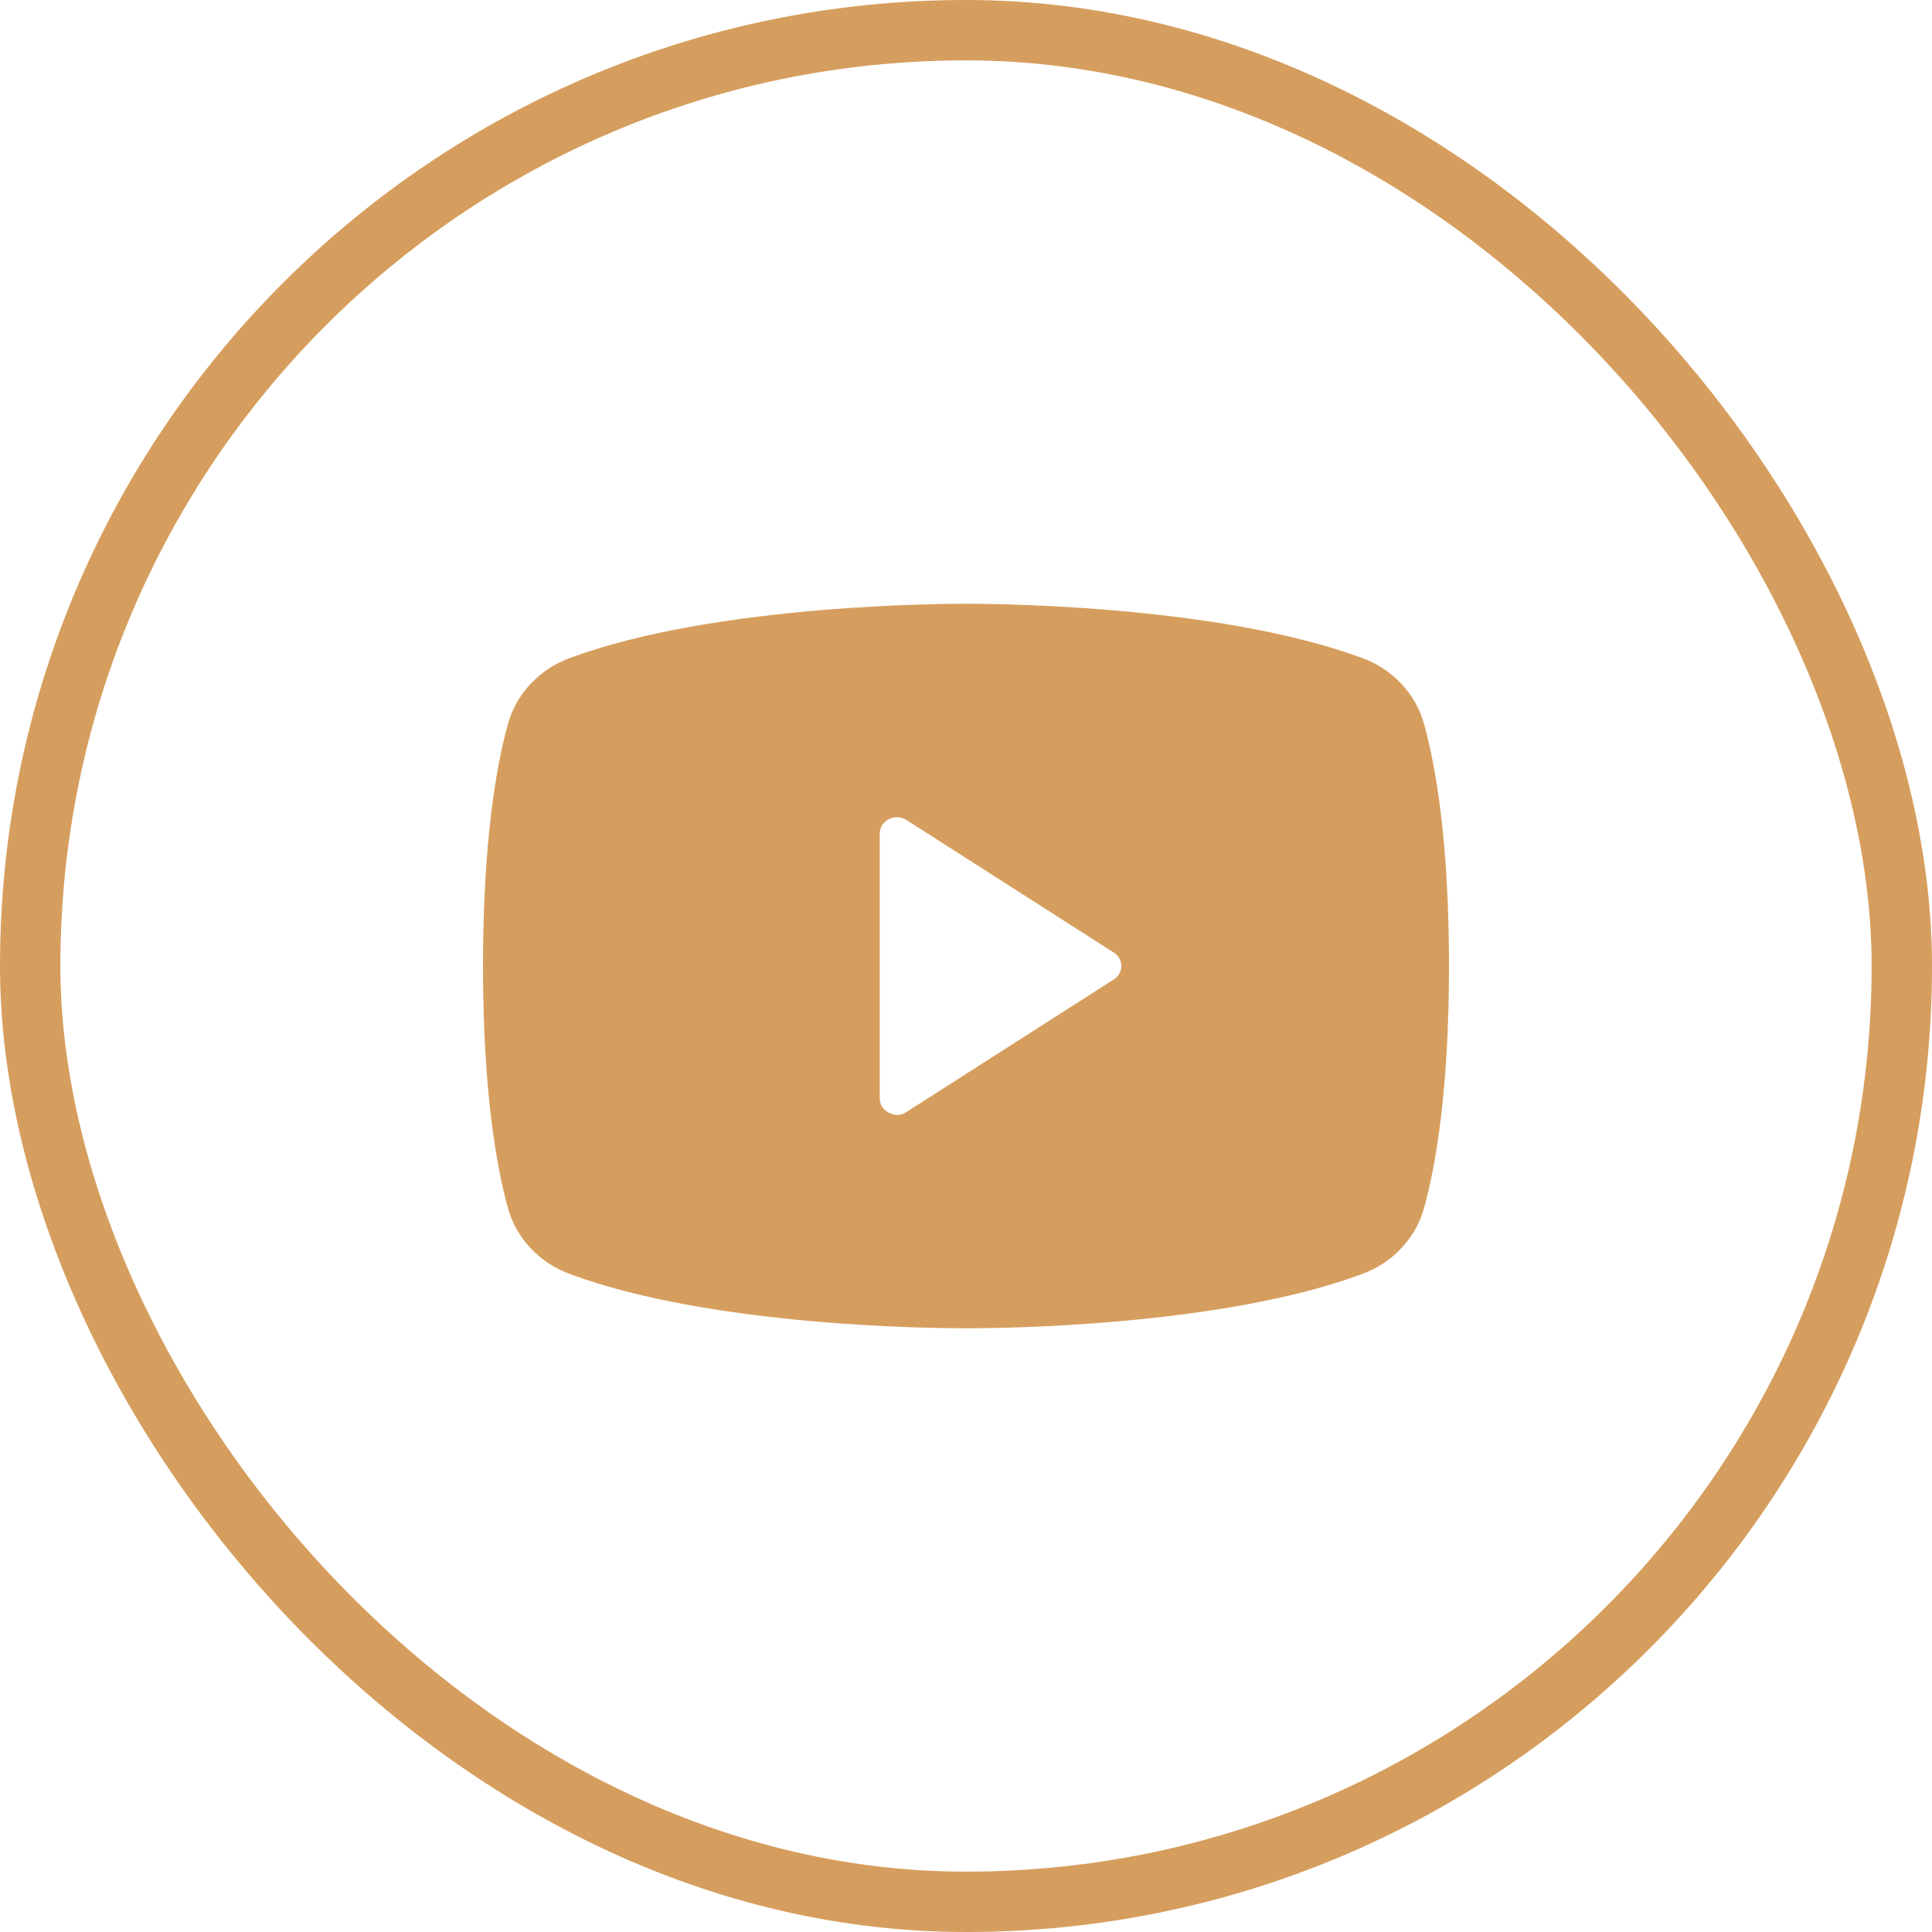
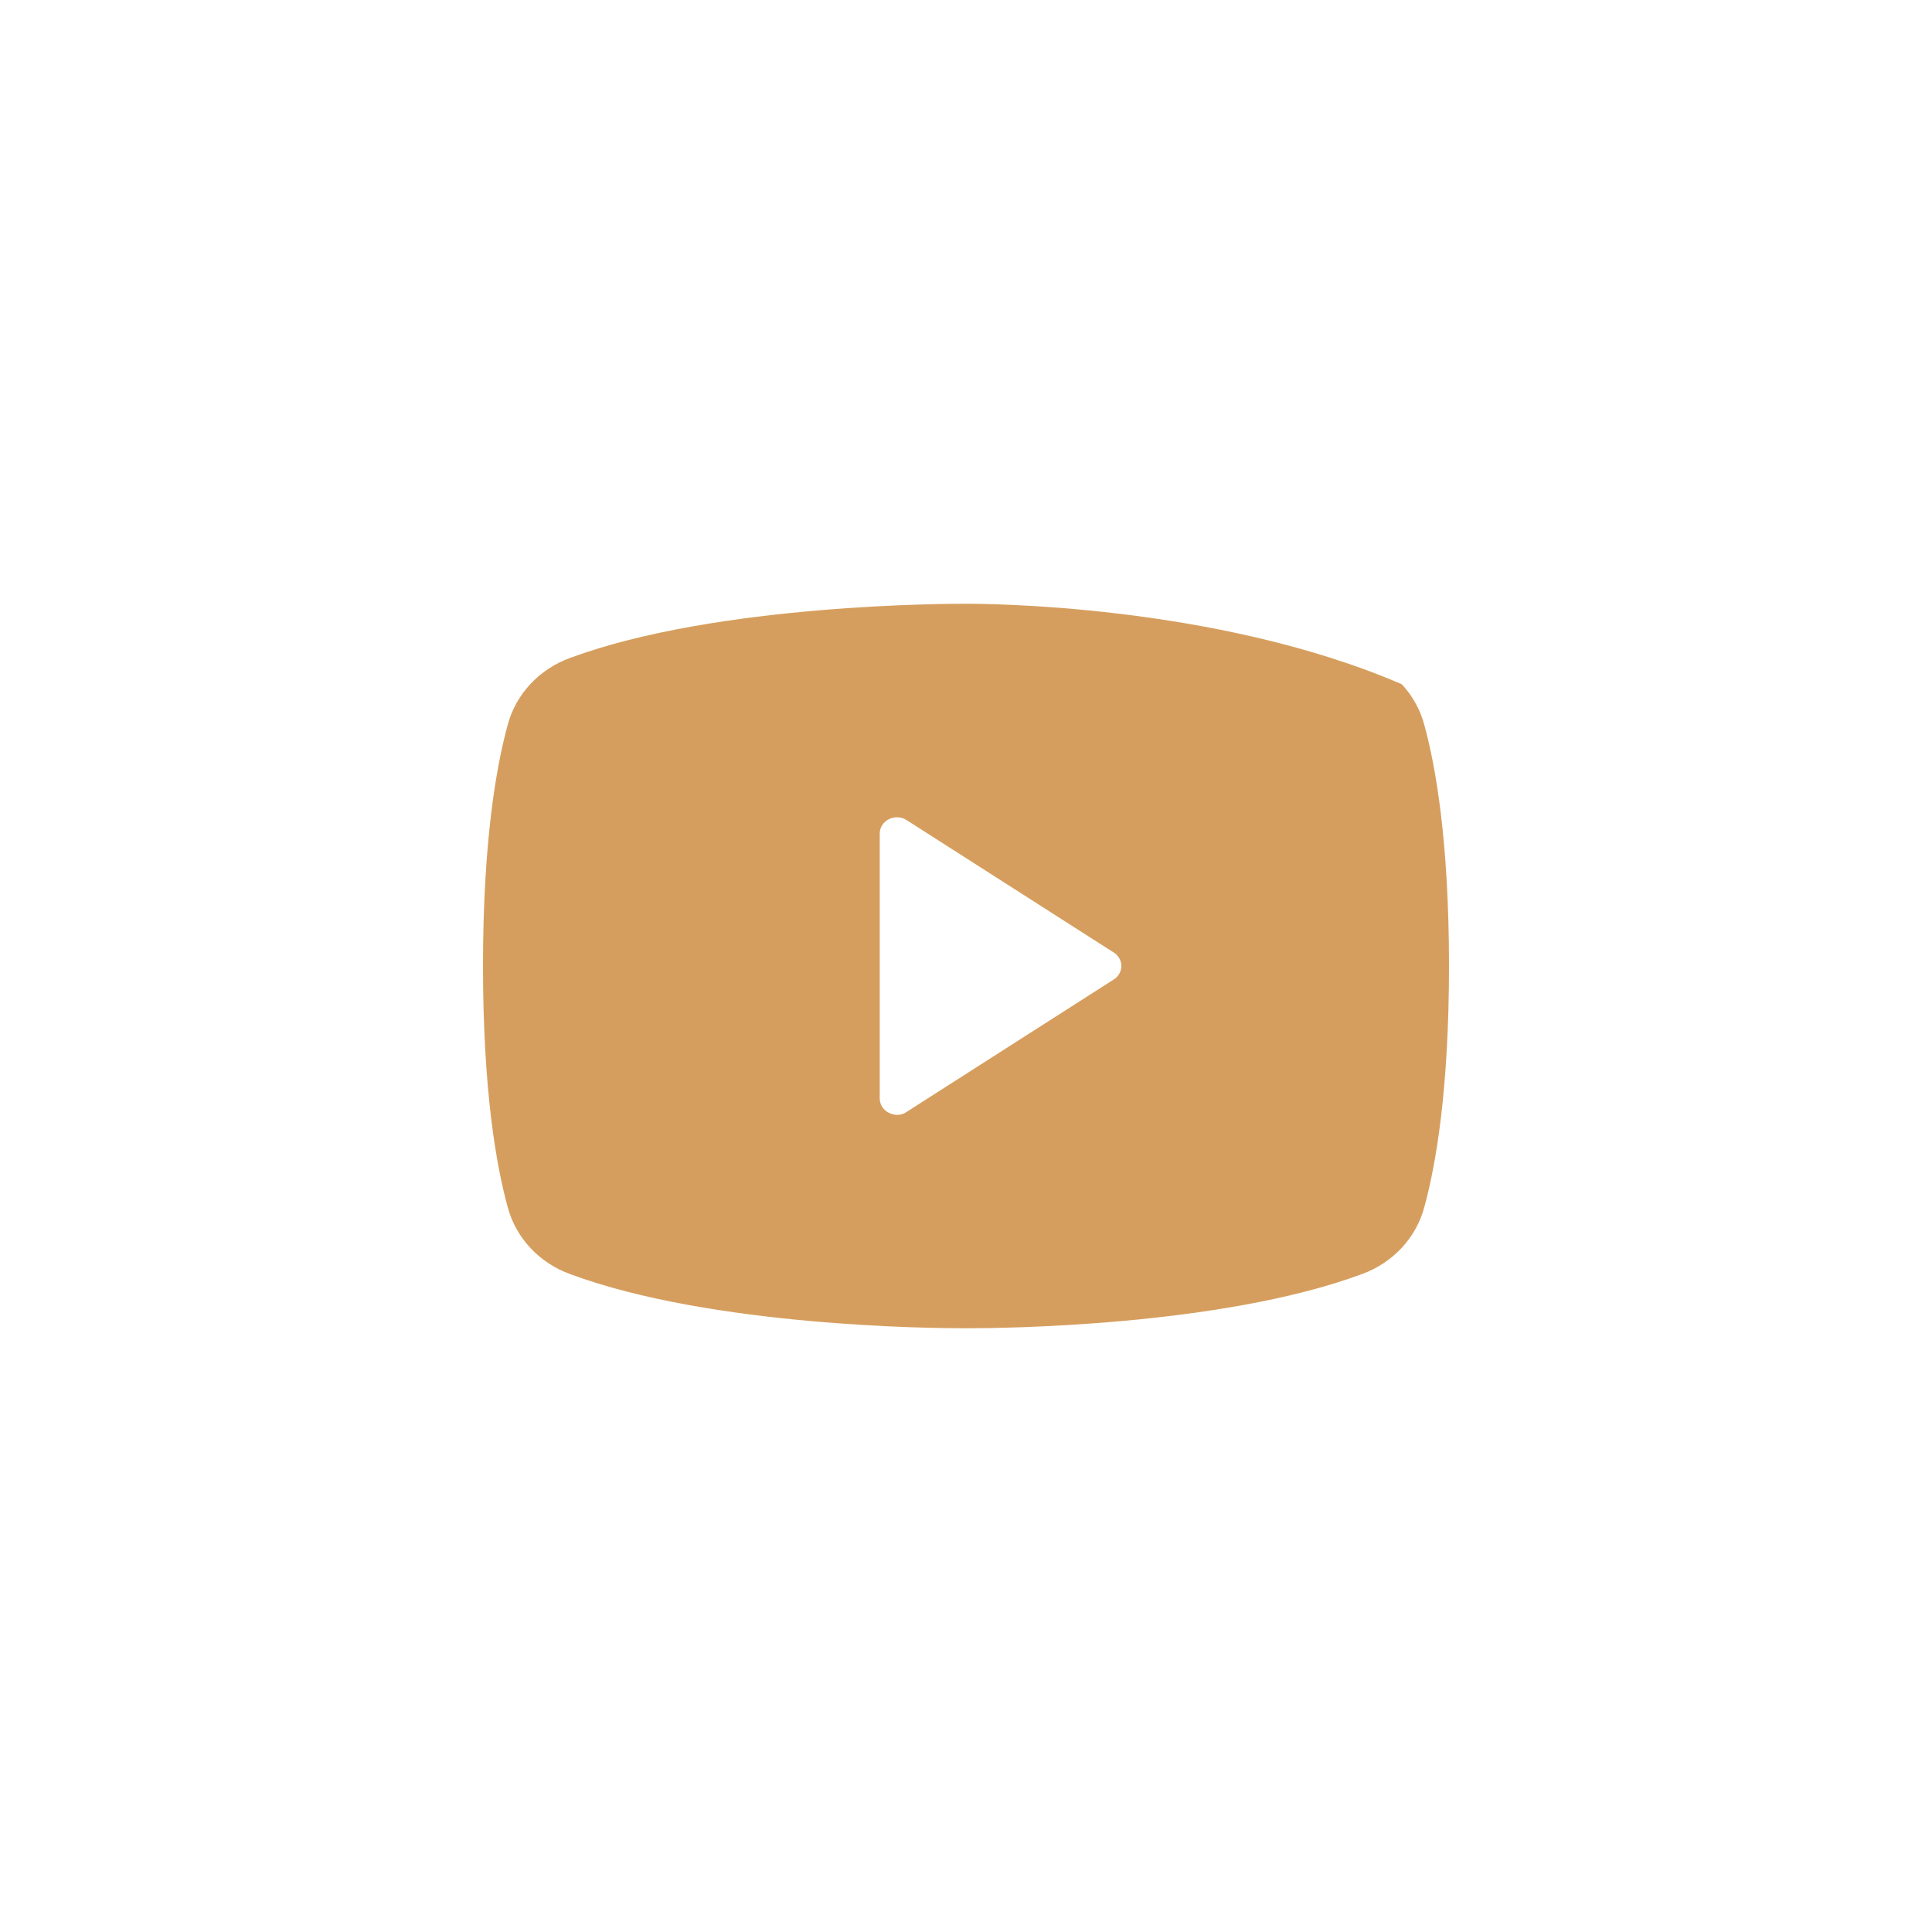
<svg xmlns="http://www.w3.org/2000/svg" width="32" height="32" viewBox="0 0 32 32" fill="none">
  <g opacity="0.9">
-     <path d="M23.593 12.014C23.527 11.761 23.399 11.528 23.218 11.333C23.038 11.139 22.811 10.989 22.557 10.897C20.114 9.993 16.214 10 16 10C15.786 10 11.886 9.993 9.443 10.897C9.189 10.989 8.962 11.139 8.782 11.333C8.601 11.528 8.473 11.761 8.407 12.014C8.221 12.692 8 13.938 8 16C8 18.062 8.221 19.308 8.407 19.986C8.473 20.239 8.601 20.472 8.782 20.667C8.962 20.861 9.189 21.011 9.443 21.103C11.786 21.973 15.457 22 15.95 22H16.05C16.543 22 20.214 21.973 22.557 21.103C22.811 21.011 23.038 20.861 23.218 20.667C23.399 20.472 23.527 20.239 23.593 19.986C23.779 19.308 24 18.062 24 16C24 13.938 23.779 12.692 23.593 12.014V12.014ZM18.443 16.226L15.014 18.418C14.969 18.45 14.914 18.467 14.857 18.466C14.81 18.464 14.764 18.452 14.721 18.431C14.676 18.409 14.638 18.374 14.611 18.332C14.585 18.29 14.571 18.241 14.571 18.192V13.808C14.571 13.759 14.585 13.71 14.611 13.668C14.638 13.626 14.676 13.591 14.721 13.569C14.767 13.545 14.818 13.534 14.87 13.537C14.921 13.539 14.971 13.555 15.014 13.582L18.443 15.774C18.483 15.798 18.515 15.831 18.538 15.871C18.561 15.91 18.573 15.955 18.573 16C18.573 16.045 18.561 16.09 18.538 16.129C18.515 16.169 18.483 16.202 18.443 16.226Z" fill="#D1944C" />
-     <rect x="0.5" y="0.5" width="31" height="31" rx="15.5" stroke="#D1944C" />
+     <path d="M23.593 12.014C23.527 11.761 23.399 11.528 23.218 11.333C20.114 9.993 16.214 10 16 10C15.786 10 11.886 9.993 9.443 10.897C9.189 10.989 8.962 11.139 8.782 11.333C8.601 11.528 8.473 11.761 8.407 12.014C8.221 12.692 8 13.938 8 16C8 18.062 8.221 19.308 8.407 19.986C8.473 20.239 8.601 20.472 8.782 20.667C8.962 20.861 9.189 21.011 9.443 21.103C11.786 21.973 15.457 22 15.95 22H16.05C16.543 22 20.214 21.973 22.557 21.103C22.811 21.011 23.038 20.861 23.218 20.667C23.399 20.472 23.527 20.239 23.593 19.986C23.779 19.308 24 18.062 24 16C24 13.938 23.779 12.692 23.593 12.014V12.014ZM18.443 16.226L15.014 18.418C14.969 18.45 14.914 18.467 14.857 18.466C14.81 18.464 14.764 18.452 14.721 18.431C14.676 18.409 14.638 18.374 14.611 18.332C14.585 18.29 14.571 18.241 14.571 18.192V13.808C14.571 13.759 14.585 13.71 14.611 13.668C14.638 13.626 14.676 13.591 14.721 13.569C14.767 13.545 14.818 13.534 14.87 13.537C14.921 13.539 14.971 13.555 15.014 13.582L18.443 15.774C18.483 15.798 18.515 15.831 18.538 15.871C18.561 15.91 18.573 15.955 18.573 16C18.573 16.045 18.561 16.09 18.538 16.129C18.515 16.169 18.483 16.202 18.443 16.226Z" fill="#D1944C" />
  </g>
</svg>